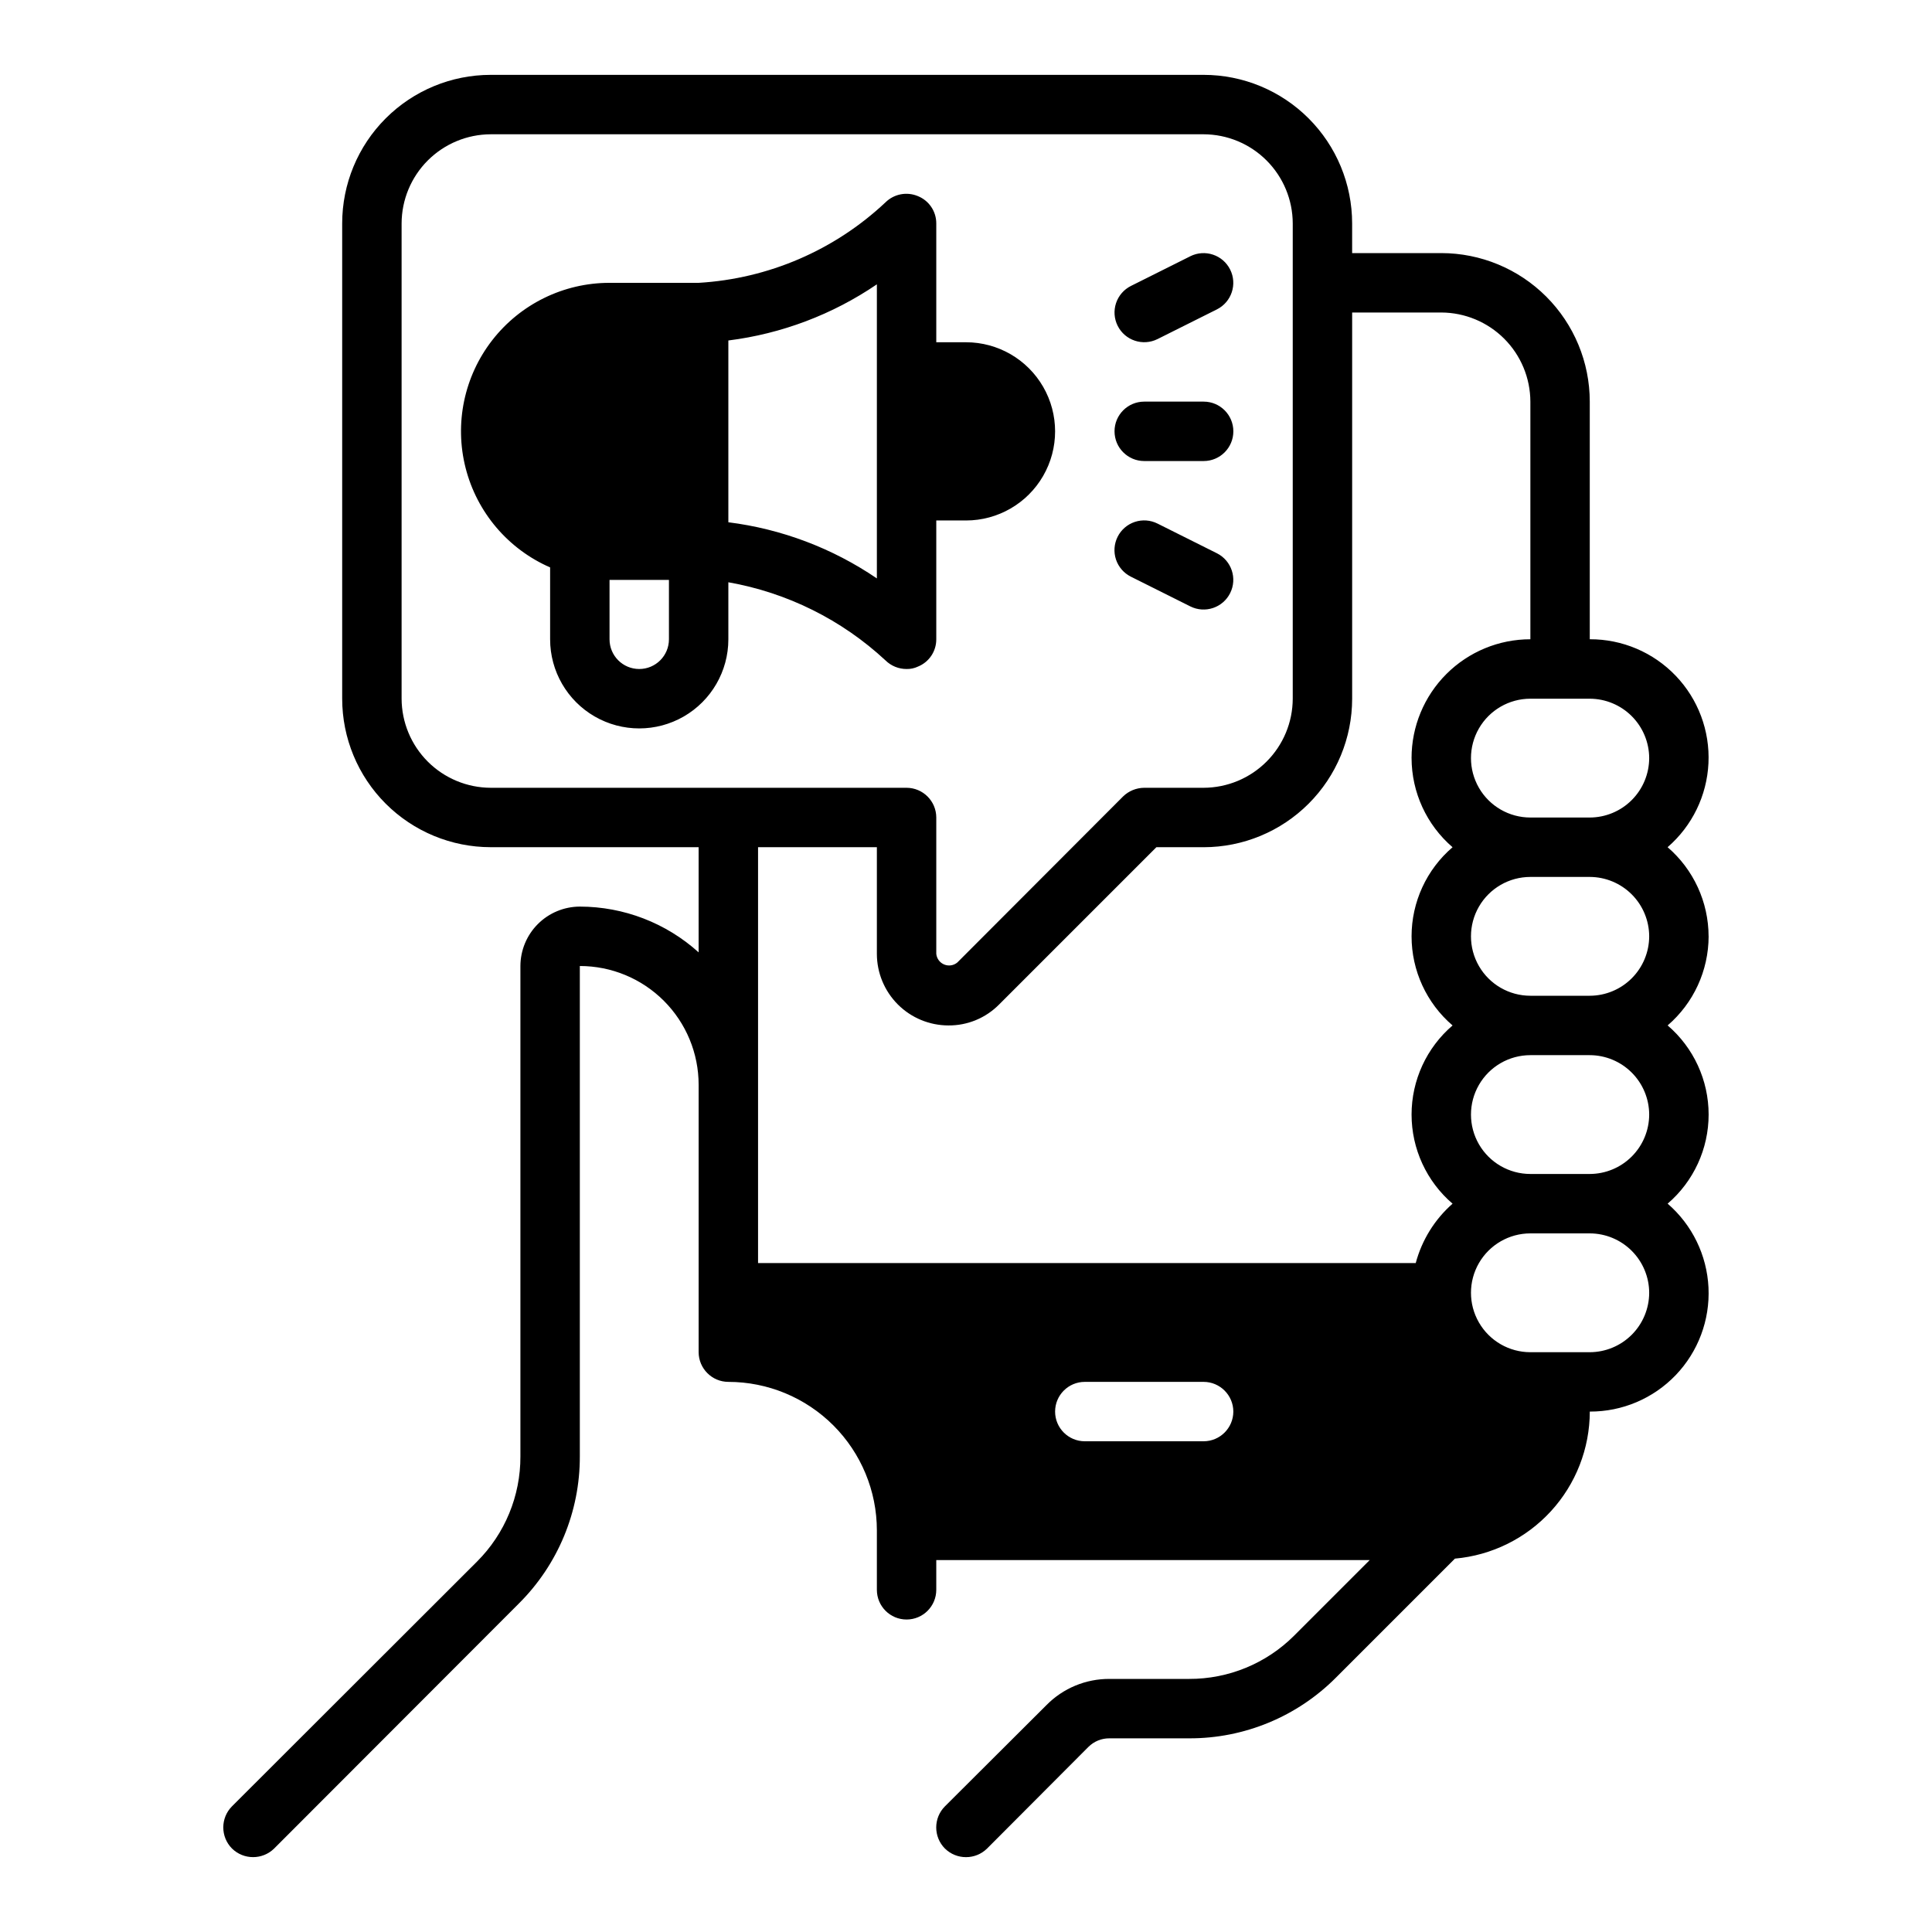
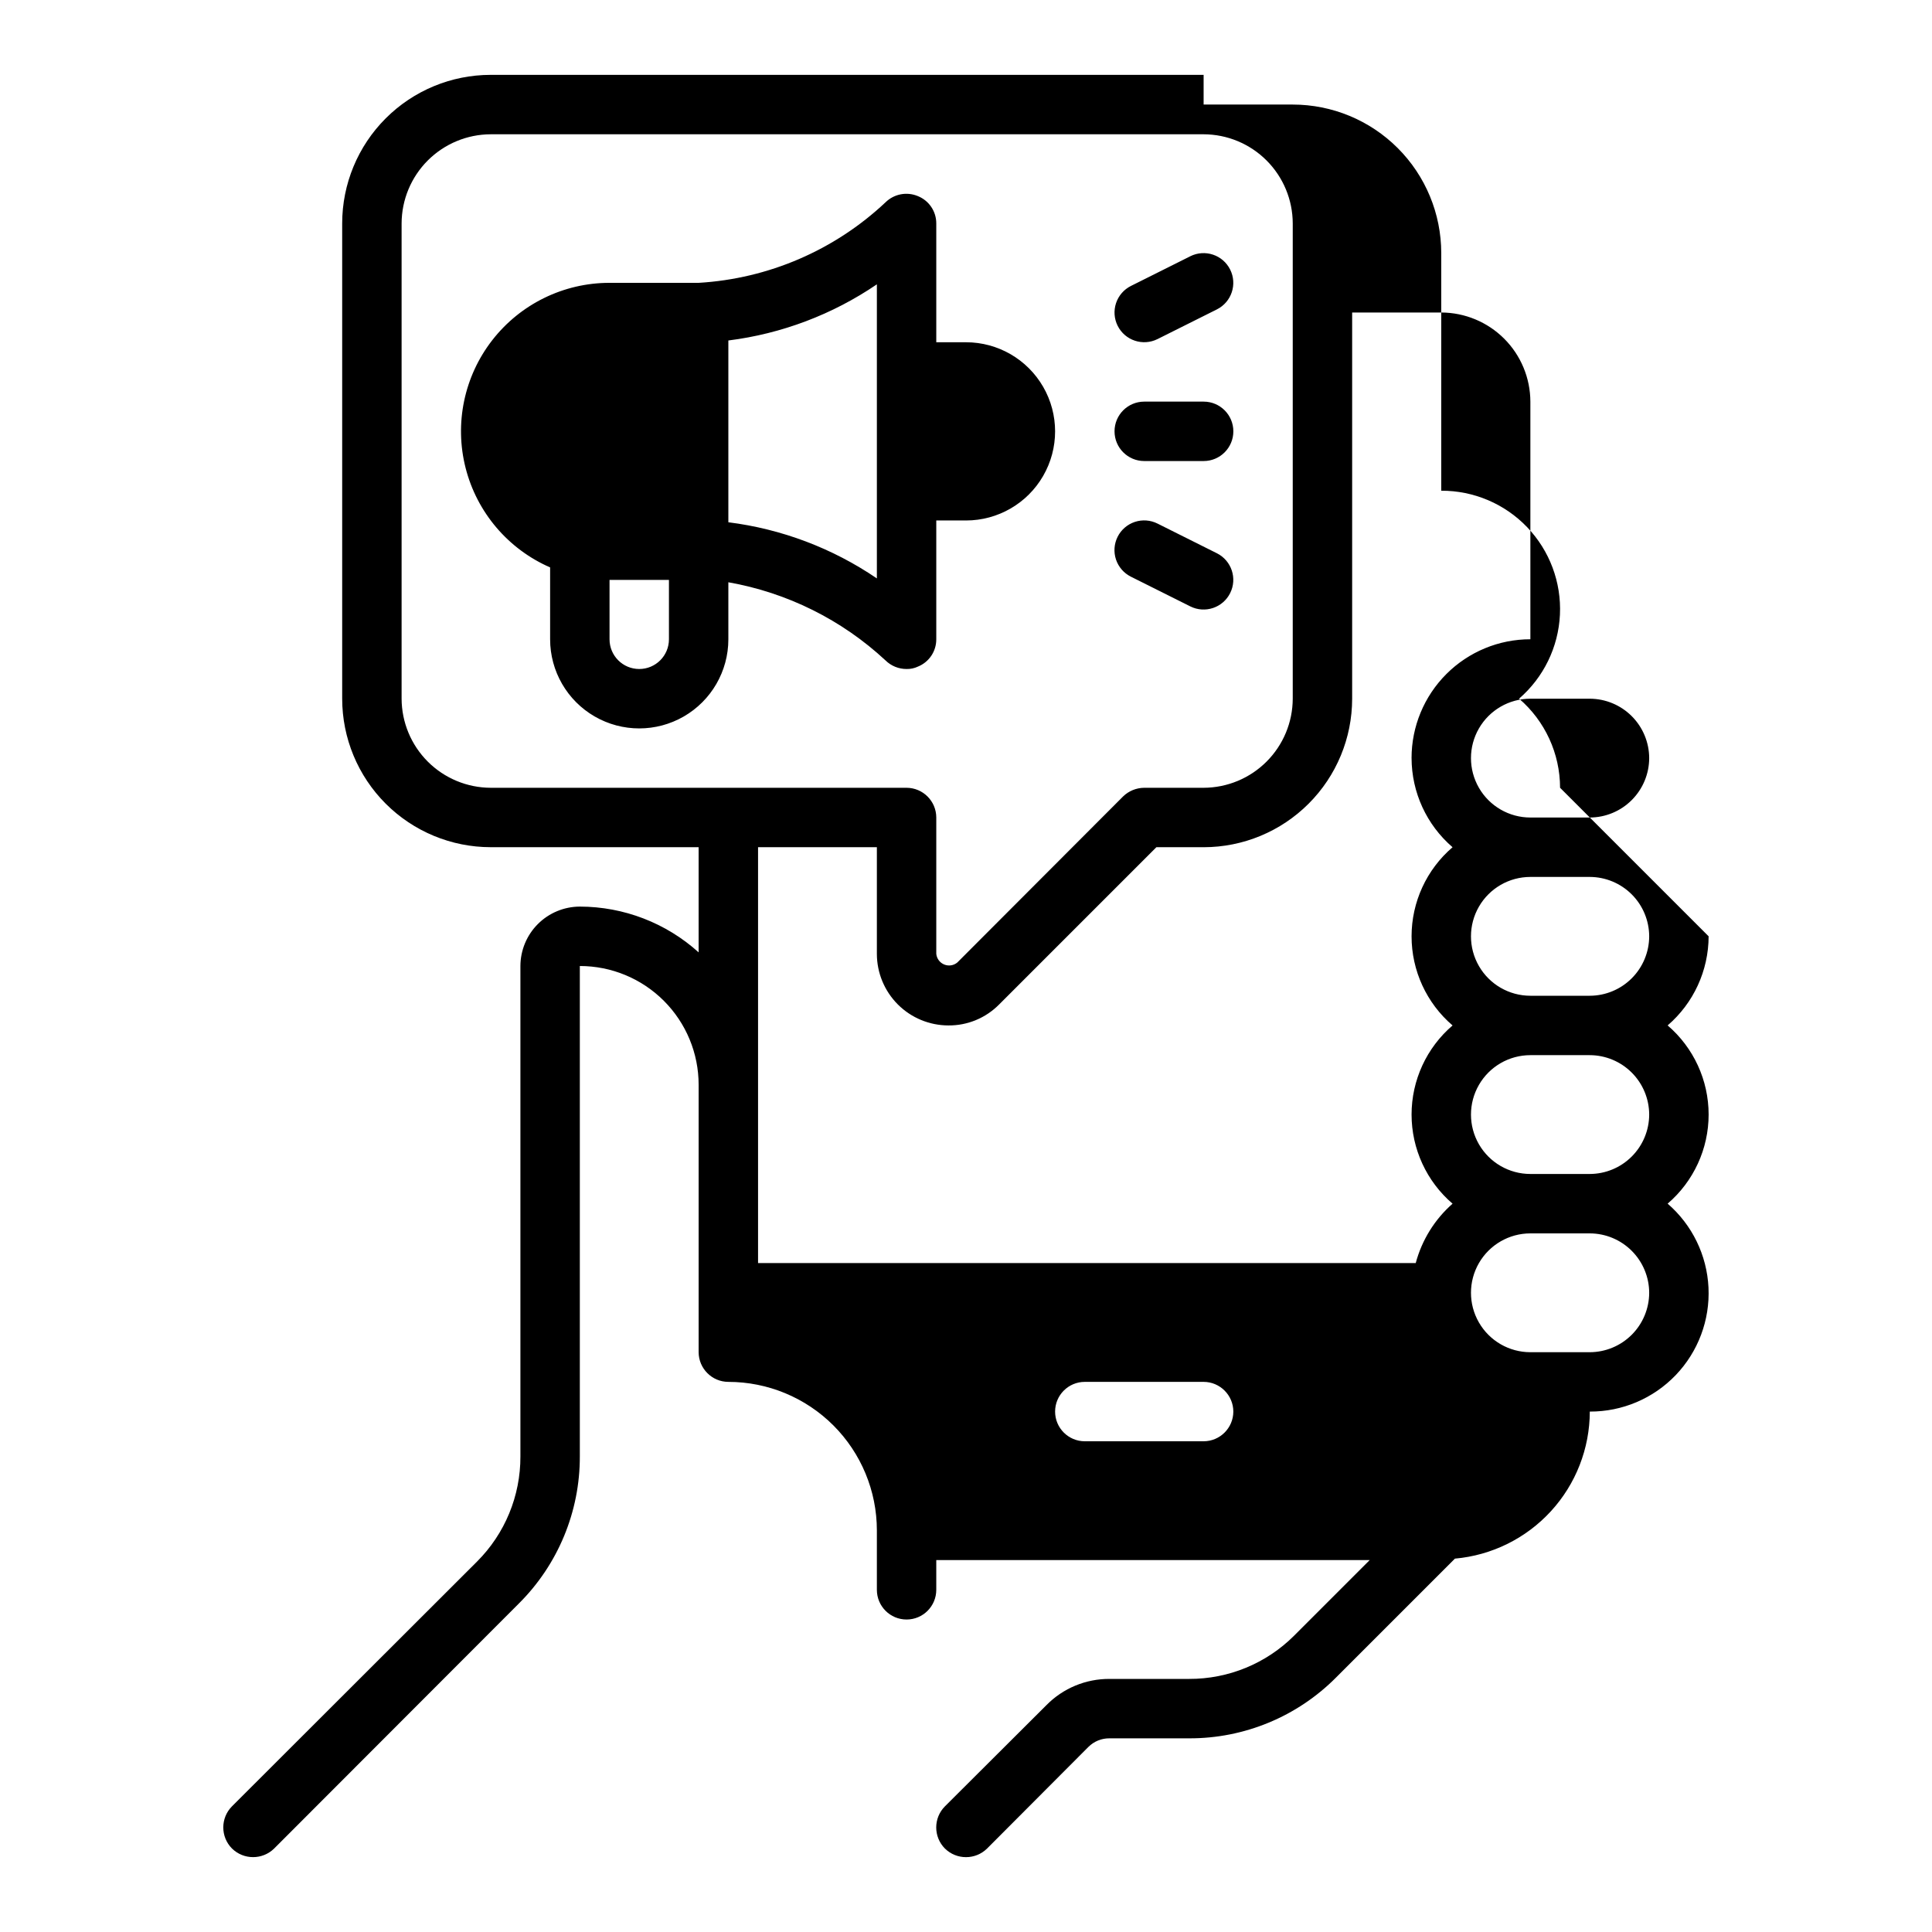
<svg xmlns="http://www.w3.org/2000/svg" fill="#000000" width="800px" height="800px" version="1.1" viewBox="144 144 512 512">
-   <path d="m440.19 230.34c-0.934-1.867-1.086-4.031-0.426-6.012 0.66-1.98 2.082-3.617 3.949-4.551l15.742-7.871v-0.004c3.887-1.93 8.605-0.352 10.547 3.531 1.941 3.883 0.375 8.605-3.504 10.555l-15.742 7.871h-0.004c-3.887 1.941-8.617 0.367-10.562-3.519zm26.309 60.285-15.742-7.871h-0.004c-1.867-0.941-4.031-1.098-6.016-0.441-1.984 0.66-3.629 2.082-4.562 3.953-0.934 1.871-1.086 4.035-0.426 6.019 0.664 1.98 2.09 3.621 3.965 4.551l15.742 7.871c3.887 1.934 8.605 0.355 10.547-3.527 1.941-3.883 0.375-8.605-3.504-10.555zm-19.266-24.445h15.746c4.348 0 7.871-3.527 7.871-7.875 0-4.348-3.523-7.871-7.871-7.871h-15.746c-4.348 0-7.871 3.523-7.871 7.871 0 4.348 3.523 7.875 7.871 7.875zm149.57 125.95c-0.02 9.078-3.984 17.699-10.863 23.617 6.894 5.91 10.863 14.535 10.863 23.617 0 9.078-3.969 17.707-10.863 23.617 6.504 5.617 10.418 13.664 10.828 22.25 0.406 8.59-2.731 16.969-8.676 23.18-5.945 6.207-14.18 9.707-22.777 9.672-0.023 9.785-3.699 19.207-10.312 26.414-6.613 7.211-15.684 11.688-25.43 12.555l-31.488 31.488c-10.305 10.375-24.34 16.188-38.965 16.137h-21.098c-2.094-0.023-4.109 0.801-5.59 2.281l-26.844 26.922c-3.102 3.047-8.074 3.047-11.176 0-3.07-3.094-3.07-8.082 0-11.176l26.922-26.844c4.402-4.465 10.418-6.961 16.688-6.93h21.098c10.449 0.039 20.484-4.098 27.867-11.492l19.996-19.996h-114.86v7.875c0 4.348-3.523 7.871-7.871 7.871s-7.871-3.523-7.871-7.871v-15.746c-0.004-10.438-4.152-20.445-11.531-27.828-7.383-7.379-17.391-11.527-27.828-11.531-4.344-0.012-7.859-3.531-7.875-7.871v-70.848c0.004-8.355-3.312-16.363-9.219-22.27s-13.914-9.223-22.266-9.219v129.96c0.035 14.621-5.777 28.652-16.141 38.969l-64.863 64.941c-3.106 3.047-8.074 3.047-11.18 0-3.07-3.094-3.07-8.082 0-11.176l64.945-64.867c7.394-7.383 11.531-17.418 11.492-27.867v-129.96c0.012-4.172 1.676-8.172 4.625-11.121 2.949-2.949 6.949-4.613 11.121-4.625 11.633 0.012 22.848 4.328 31.484 12.125v-27.867h-55.102c-10.438-0.004-20.449-4.152-27.828-11.535-7.383-7.379-11.527-17.387-11.531-27.828v-125.95c0.004-10.438 4.148-20.449 11.531-27.828 7.379-7.383 17.391-11.531 27.828-11.535h188.93c10.438 0.004 20.445 4.152 27.824 11.535 7.383 7.379 11.531 17.391 11.535 27.828v7.871h23.617-0.004c10.441 0.004 20.449 4.152 27.828 11.531 7.383 7.383 11.531 17.391 11.535 27.828v62.977c8.598-0.035 16.832 3.465 22.777 9.676 5.945 6.207 9.082 14.586 8.676 23.176-0.41 8.59-4.324 16.633-10.828 22.254 6.879 5.918 10.844 14.539 10.863 23.613zm-212.55-39.359c4.344 0.016 7.859 3.531 7.871 7.871v36.133c0.121 1.262 0.934 2.356 2.106 2.832 1.172 0.48 2.516 0.27 3.484-0.547l43.926-44.004c1.5-1.453 3.504-2.269 5.59-2.285h15.746c6.258-0.02 12.254-2.512 16.676-6.938 4.426-4.426 6.922-10.422 6.938-16.68v-125.95c-0.016-6.258-2.512-12.254-6.938-16.68-4.422-4.426-10.418-6.918-16.676-6.938h-188.93c-6.258 0.02-12.254 2.512-16.68 6.938-4.426 4.426-6.918 10.422-6.938 16.68v125.95c0.02 6.258 2.512 12.254 6.938 16.68 4.426 4.426 10.422 6.918 16.68 6.938zm86.594 165.31c-0.016-4.34-3.531-7.859-7.871-7.871h-31.488c-4.348 0-7.875 3.523-7.875 7.871s3.527 7.871 7.875 7.871h31.488c4.34-0.012 7.856-3.527 7.871-7.871zm47.23-173.18c0-8.352 3.316-16.363 9.223-22.27 5.902-5.902 13.914-9.223 22.266-9.219v-62.977c-0.02-6.258-2.512-12.254-6.938-16.68-4.426-4.422-10.422-6.918-16.68-6.938h-23.613v102.34c-0.004 10.441-4.152 20.449-11.535 27.828-7.379 7.383-17.387 11.531-27.824 11.535h-12.52l-41.645 41.645 0.004-0.004c-3.547 3.609-8.402 5.629-13.461 5.59-5.031-0.004-9.855-2.004-13.414-5.559-3.555-3.559-5.555-8.383-5.559-13.414v-28.258h-31.488v110.21h174.29c1.629-6.098 5.023-11.578 9.762-15.742-6.894-5.91-10.863-14.539-10.863-23.617 0-9.082 3.969-17.707 10.863-23.617-6.894-5.91-10.863-14.535-10.863-23.617 0-9.078 3.969-17.707 10.863-23.613-6.879-5.922-10.844-14.539-10.863-23.617zm62.977 141.7c-0.012-4.172-1.676-8.168-4.625-11.117-2.949-2.953-6.945-4.613-11.117-4.625h-15.746c-5.625 0-10.82 3-13.633 7.871s-2.812 10.871 0 15.742c2.812 4.875 8.008 7.875 13.633 7.875h15.746c4.172-0.012 8.168-1.676 11.117-4.625 2.949-2.949 4.613-6.949 4.625-11.121zm0-47.23c-0.012-4.172-1.676-8.172-4.625-11.121-2.949-2.949-6.945-4.613-11.117-4.625h-15.746c-5.625 0-10.82 3.004-13.633 7.875-2.812 4.871-2.812 10.871 0 15.742 2.812 4.871 8.008 7.871 13.633 7.871h15.746c4.172-0.012 8.168-1.672 11.117-4.625 2.949-2.949 4.613-6.945 4.625-11.117zm0-47.23v-0.004c-0.012-4.172-1.676-8.168-4.625-11.117-2.949-2.949-6.945-4.613-11.117-4.625h-15.746c-5.625 0-10.82 3-13.633 7.871s-2.812 10.875 0 15.746 8.008 7.871 13.633 7.871h15.746c4.172-0.012 8.168-1.676 11.117-4.625 2.949-2.949 4.613-6.949 4.625-11.121zm0-47.23v-0.004c-0.012-4.172-1.676-8.168-4.625-11.121-2.949-2.949-6.945-4.609-11.117-4.625h-15.746c-5.625 0-10.82 3.004-13.633 7.875-2.812 4.871-2.812 10.871 0 15.742s8.008 7.871 13.633 7.871h15.746c4.172-0.012 8.168-1.672 11.117-4.625 2.949-2.949 4.613-6.945 4.625-11.117zm-196.8-23.621c-2.09 0.008-4.102-0.812-5.59-2.281-11.594-10.773-26.055-17.961-41.641-20.703v15.113c0 8.438-4.504 16.234-11.809 20.453-7.309 4.219-16.309 4.219-23.617 0-7.305-4.219-11.809-12.016-11.809-20.453v-19.051c-11.133-4.856-19.402-14.586-22.398-26.359-3-11.773-0.391-24.27 7.066-33.859 7.461-9.59 18.93-15.199 31.078-15.195h23.617-0.004c18.496-1.09 36.02-8.641 49.516-21.332 2.266-2.231 5.648-2.883 8.582-1.652 2.957 1.184 4.891 4.055 4.879 7.242v31.488h7.875c8.438 0 16.23 4.5 20.449 11.805 4.219 7.309 4.219 16.312 0 23.617-4.219 7.309-12.012 11.809-20.449 11.809h-7.875v31.488c0.012 3.188-1.922 6.059-4.879 7.242-0.934 0.441-1.957 0.656-2.992 0.629zm-62.977-23.617-15.742 0.004v15.742c0 4.348 3.523 7.871 7.871 7.871s7.871-3.523 7.871-7.871zm55.105-78.328v0.004c-11.758 8.008-25.246 13.105-39.359 14.879v48.176c14.113 1.77 27.602 6.871 39.359 14.879z" />
+   <path d="m440.19 230.34c-0.934-1.867-1.086-4.031-0.426-6.012 0.66-1.98 2.082-3.617 3.949-4.551l15.742-7.871v-0.004c3.887-1.93 8.605-0.352 10.547 3.531 1.941 3.883 0.375 8.605-3.504 10.555l-15.742 7.871h-0.004c-3.887 1.941-8.617 0.367-10.562-3.519zm26.309 60.285-15.742-7.871h-0.004c-1.867-0.941-4.031-1.098-6.016-0.441-1.984 0.66-3.629 2.082-4.562 3.953-0.934 1.871-1.086 4.035-0.426 6.019 0.664 1.98 2.09 3.621 3.965 4.551l15.742 7.871c3.887 1.934 8.605 0.355 10.547-3.527 1.941-3.883 0.375-8.605-3.504-10.555zm-19.266-24.445h15.746c4.348 0 7.871-3.527 7.871-7.875 0-4.348-3.523-7.871-7.871-7.871h-15.746c-4.348 0-7.871 3.523-7.871 7.871 0 4.348 3.523 7.875 7.871 7.875zm149.57 125.95c-0.02 9.078-3.984 17.699-10.863 23.617 6.894 5.91 10.863 14.535 10.863 23.617 0 9.078-3.969 17.707-10.863 23.617 6.504 5.617 10.418 13.664 10.828 22.25 0.406 8.59-2.731 16.969-8.676 23.18-5.945 6.207-14.18 9.707-22.777 9.672-0.023 9.785-3.699 19.207-10.312 26.414-6.613 7.211-15.684 11.688-25.43 12.555l-31.488 31.488c-10.305 10.375-24.34 16.188-38.965 16.137h-21.098c-2.094-0.023-4.109 0.801-5.59 2.281l-26.844 26.922c-3.102 3.047-8.074 3.047-11.176 0-3.07-3.094-3.07-8.082 0-11.176l26.922-26.844c4.402-4.465 10.418-6.961 16.688-6.93h21.098c10.449 0.039 20.484-4.098 27.867-11.492l19.996-19.996h-114.86v7.875c0 4.348-3.523 7.871-7.871 7.871s-7.871-3.523-7.871-7.871v-15.746c-0.004-10.438-4.152-20.445-11.531-27.828-7.383-7.379-17.391-11.527-27.828-11.531-4.344-0.012-7.859-3.531-7.875-7.871v-70.848c0.004-8.355-3.312-16.363-9.219-22.27s-13.914-9.223-22.266-9.219v129.96c0.035 14.621-5.777 28.652-16.141 38.969l-64.863 64.941c-3.106 3.047-8.074 3.047-11.18 0-3.07-3.094-3.07-8.082 0-11.176l64.945-64.867c7.394-7.383 11.531-17.418 11.492-27.867v-129.96c0.012-4.172 1.676-8.172 4.625-11.121 2.949-2.949 6.949-4.613 11.121-4.625 11.633 0.012 22.848 4.328 31.484 12.125v-27.867h-55.102c-10.438-0.004-20.449-4.152-27.828-11.535-7.383-7.379-11.527-17.387-11.531-27.828v-125.95c0.004-10.438 4.148-20.449 11.531-27.828 7.379-7.383 17.391-11.531 27.828-11.535h188.93v7.871h23.617-0.004c10.441 0.004 20.449 4.152 27.828 11.531 7.383 7.383 11.531 17.391 11.535 27.828v62.977c8.598-0.035 16.832 3.465 22.777 9.676 5.945 6.207 9.082 14.586 8.676 23.176-0.41 8.59-4.324 16.633-10.828 22.254 6.879 5.918 10.844 14.539 10.863 23.613zm-212.55-39.359c4.344 0.016 7.859 3.531 7.871 7.871v36.133c0.121 1.262 0.934 2.356 2.106 2.832 1.172 0.48 2.516 0.27 3.484-0.547l43.926-44.004c1.5-1.453 3.504-2.269 5.59-2.285h15.746c6.258-0.02 12.254-2.512 16.676-6.938 4.426-4.426 6.922-10.422 6.938-16.68v-125.95c-0.016-6.258-2.512-12.254-6.938-16.68-4.422-4.426-10.418-6.918-16.676-6.938h-188.93c-6.258 0.02-12.254 2.512-16.68 6.938-4.426 4.426-6.918 10.422-6.938 16.68v125.95c0.02 6.258 2.512 12.254 6.938 16.68 4.426 4.426 10.422 6.918 16.68 6.938zm86.594 165.31c-0.016-4.34-3.531-7.859-7.871-7.871h-31.488c-4.348 0-7.875 3.523-7.875 7.871s3.527 7.871 7.875 7.871h31.488c4.34-0.012 7.856-3.527 7.871-7.871zm47.23-173.18c0-8.352 3.316-16.363 9.223-22.27 5.902-5.902 13.914-9.223 22.266-9.219v-62.977c-0.02-6.258-2.512-12.254-6.938-16.68-4.426-4.422-10.422-6.918-16.68-6.938h-23.613v102.34c-0.004 10.441-4.152 20.449-11.535 27.828-7.379 7.383-17.387 11.531-27.824 11.535h-12.52l-41.645 41.645 0.004-0.004c-3.547 3.609-8.402 5.629-13.461 5.59-5.031-0.004-9.855-2.004-13.414-5.559-3.555-3.559-5.555-8.383-5.559-13.414v-28.258h-31.488v110.21h174.29c1.629-6.098 5.023-11.578 9.762-15.742-6.894-5.91-10.863-14.539-10.863-23.617 0-9.082 3.969-17.707 10.863-23.617-6.894-5.91-10.863-14.535-10.863-23.617 0-9.078 3.969-17.707 10.863-23.613-6.879-5.922-10.844-14.539-10.863-23.617zm62.977 141.7c-0.012-4.172-1.676-8.168-4.625-11.117-2.949-2.953-6.945-4.613-11.117-4.625h-15.746c-5.625 0-10.82 3-13.633 7.871s-2.812 10.871 0 15.742c2.812 4.875 8.008 7.875 13.633 7.875h15.746c4.172-0.012 8.168-1.676 11.117-4.625 2.949-2.949 4.613-6.949 4.625-11.121zm0-47.23c-0.012-4.172-1.676-8.172-4.625-11.121-2.949-2.949-6.945-4.613-11.117-4.625h-15.746c-5.625 0-10.82 3.004-13.633 7.875-2.812 4.871-2.812 10.871 0 15.742 2.812 4.871 8.008 7.871 13.633 7.871h15.746c4.172-0.012 8.168-1.672 11.117-4.625 2.949-2.949 4.613-6.945 4.625-11.117zm0-47.23v-0.004c-0.012-4.172-1.676-8.168-4.625-11.117-2.949-2.949-6.945-4.613-11.117-4.625h-15.746c-5.625 0-10.82 3-13.633 7.871s-2.812 10.875 0 15.746 8.008 7.871 13.633 7.871h15.746c4.172-0.012 8.168-1.676 11.117-4.625 2.949-2.949 4.613-6.949 4.625-11.121zm0-47.23v-0.004c-0.012-4.172-1.676-8.168-4.625-11.121-2.949-2.949-6.945-4.609-11.117-4.625h-15.746c-5.625 0-10.82 3.004-13.633 7.875-2.812 4.871-2.812 10.871 0 15.742s8.008 7.871 13.633 7.871h15.746c4.172-0.012 8.168-1.672 11.117-4.625 2.949-2.949 4.613-6.945 4.625-11.117zm-196.8-23.621c-2.09 0.008-4.102-0.812-5.59-2.281-11.594-10.773-26.055-17.961-41.641-20.703v15.113c0 8.438-4.504 16.234-11.809 20.453-7.309 4.219-16.309 4.219-23.617 0-7.305-4.219-11.809-12.016-11.809-20.453v-19.051c-11.133-4.856-19.402-14.586-22.398-26.359-3-11.773-0.391-24.27 7.066-33.859 7.461-9.59 18.93-15.199 31.078-15.195h23.617-0.004c18.496-1.09 36.02-8.641 49.516-21.332 2.266-2.231 5.648-2.883 8.582-1.652 2.957 1.184 4.891 4.055 4.879 7.242v31.488h7.875c8.438 0 16.23 4.5 20.449 11.805 4.219 7.309 4.219 16.312 0 23.617-4.219 7.309-12.012 11.809-20.449 11.809h-7.875v31.488c0.012 3.188-1.922 6.059-4.879 7.242-0.934 0.441-1.957 0.656-2.992 0.629zm-62.977-23.617-15.742 0.004v15.742c0 4.348 3.523 7.871 7.871 7.871s7.871-3.523 7.871-7.871zm55.105-78.328v0.004c-11.758 8.008-25.246 13.105-39.359 14.879v48.176c14.113 1.77 27.602 6.871 39.359 14.879z" />
</svg>